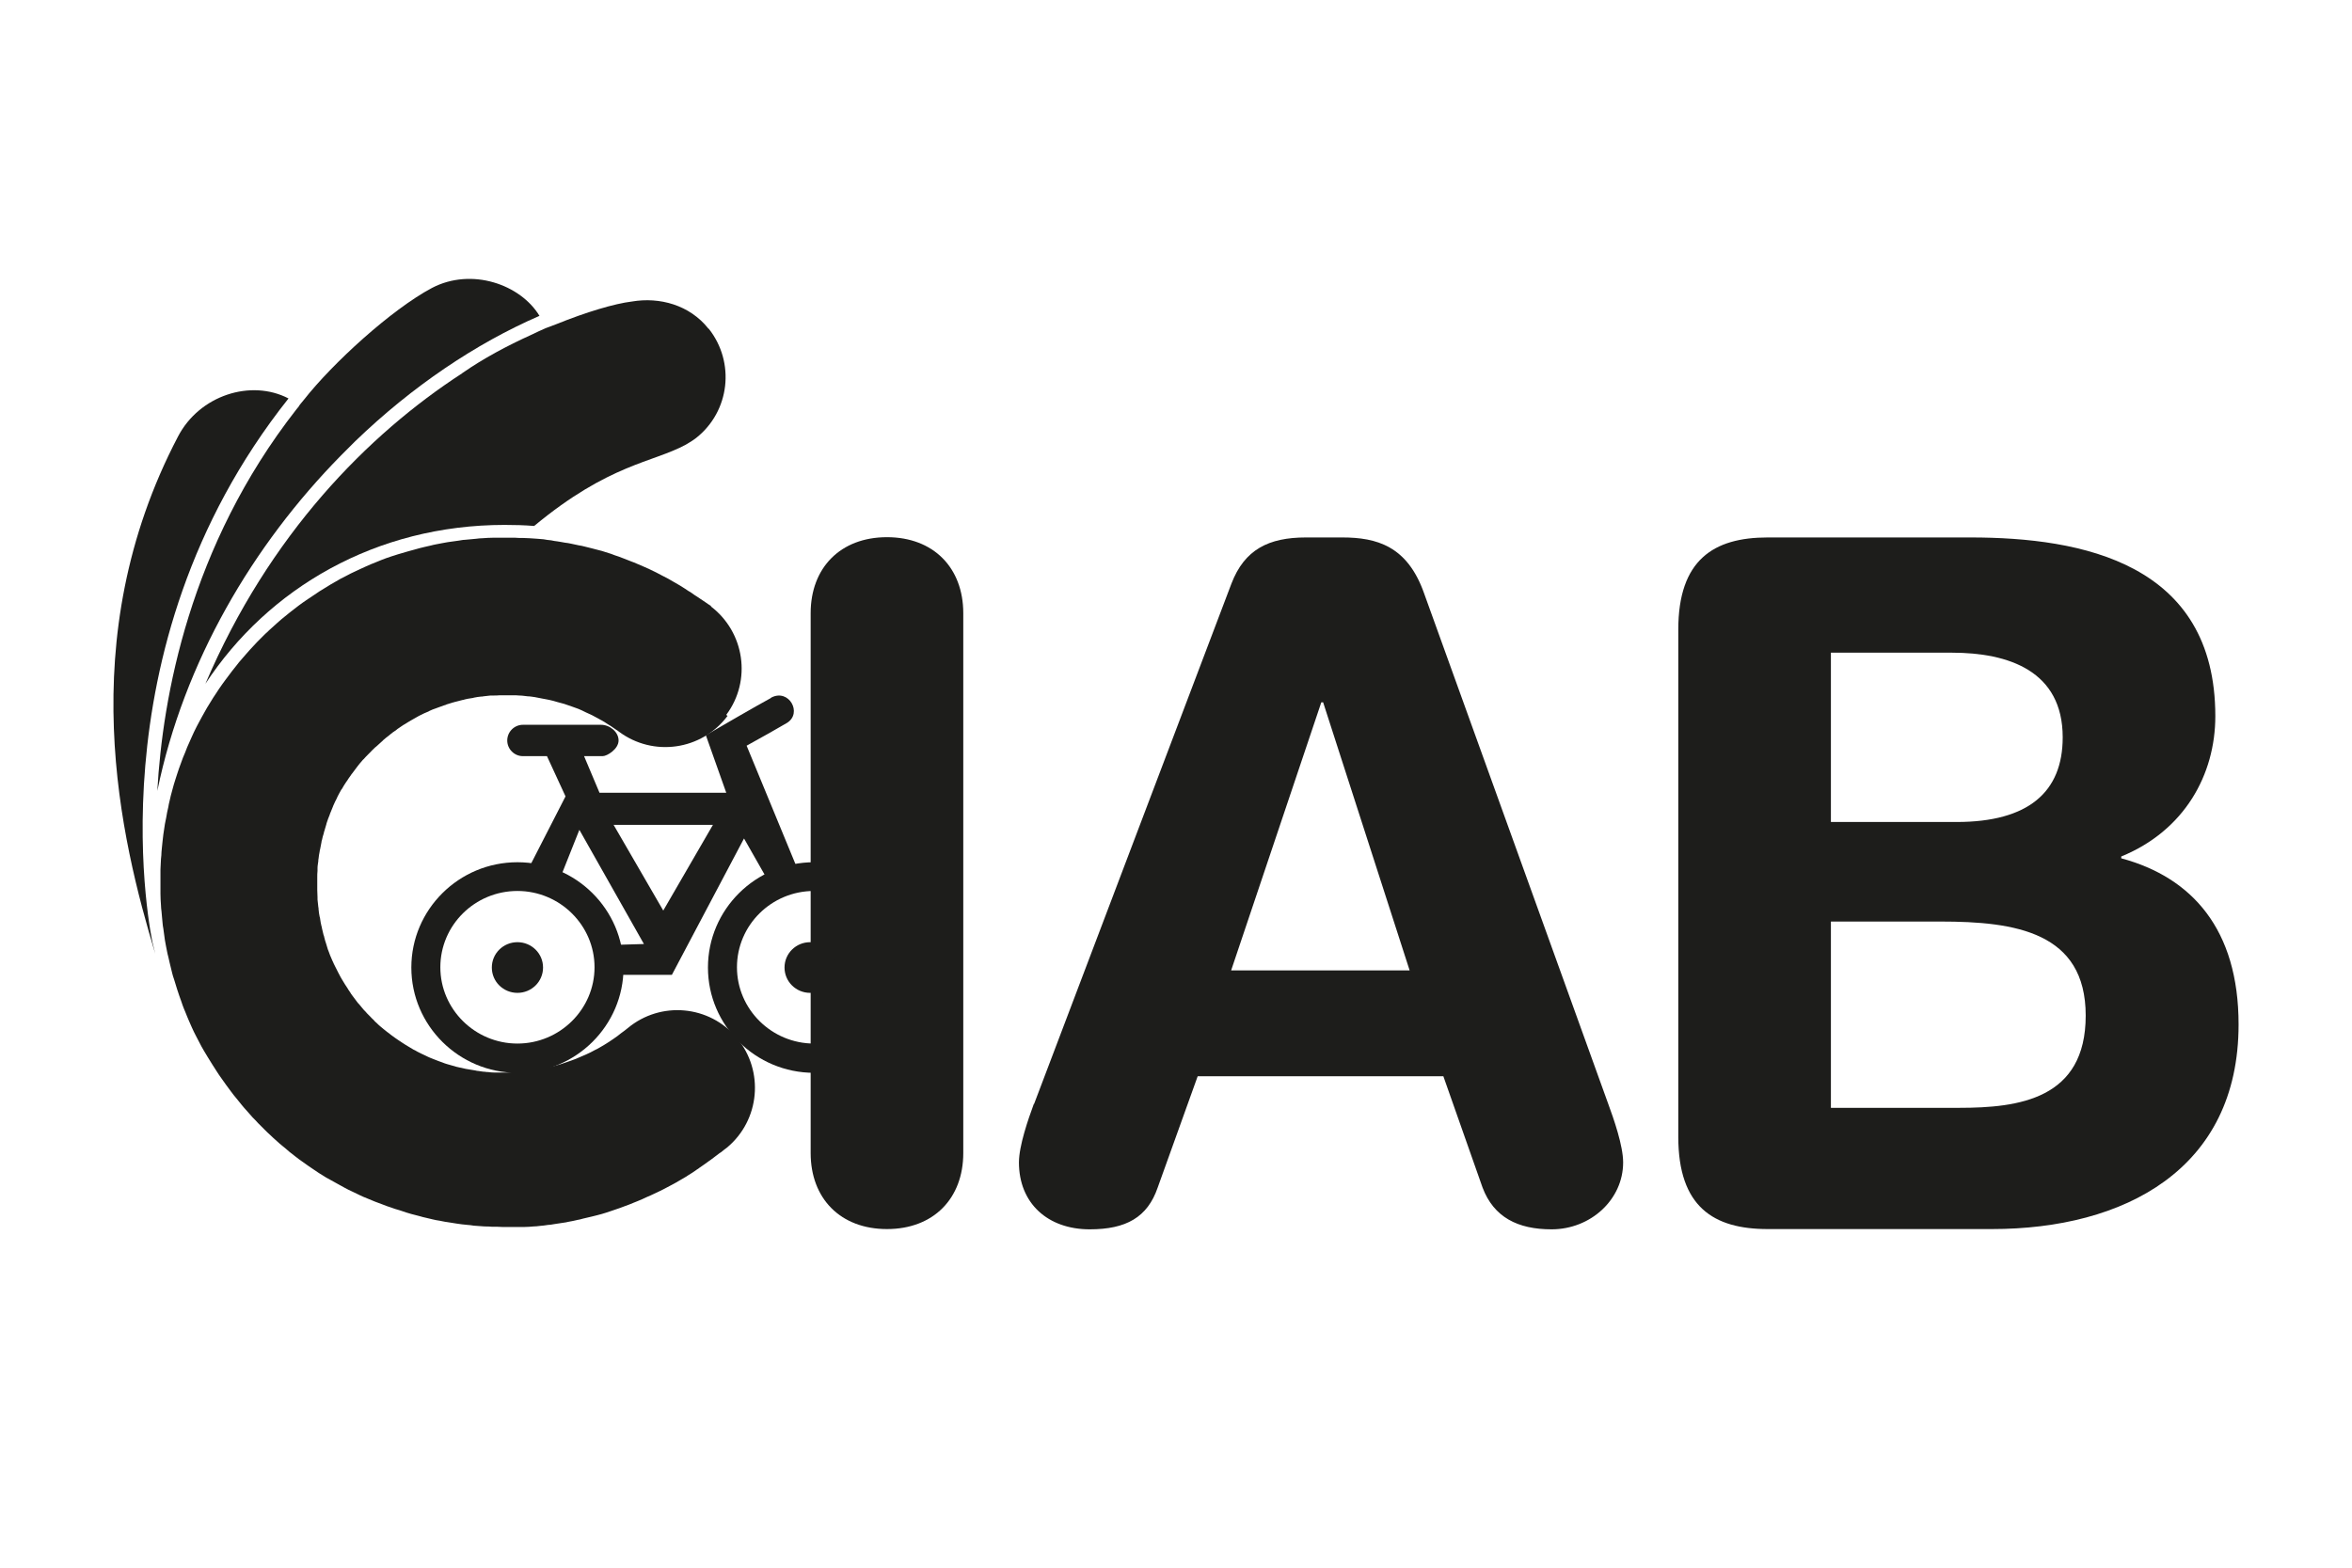
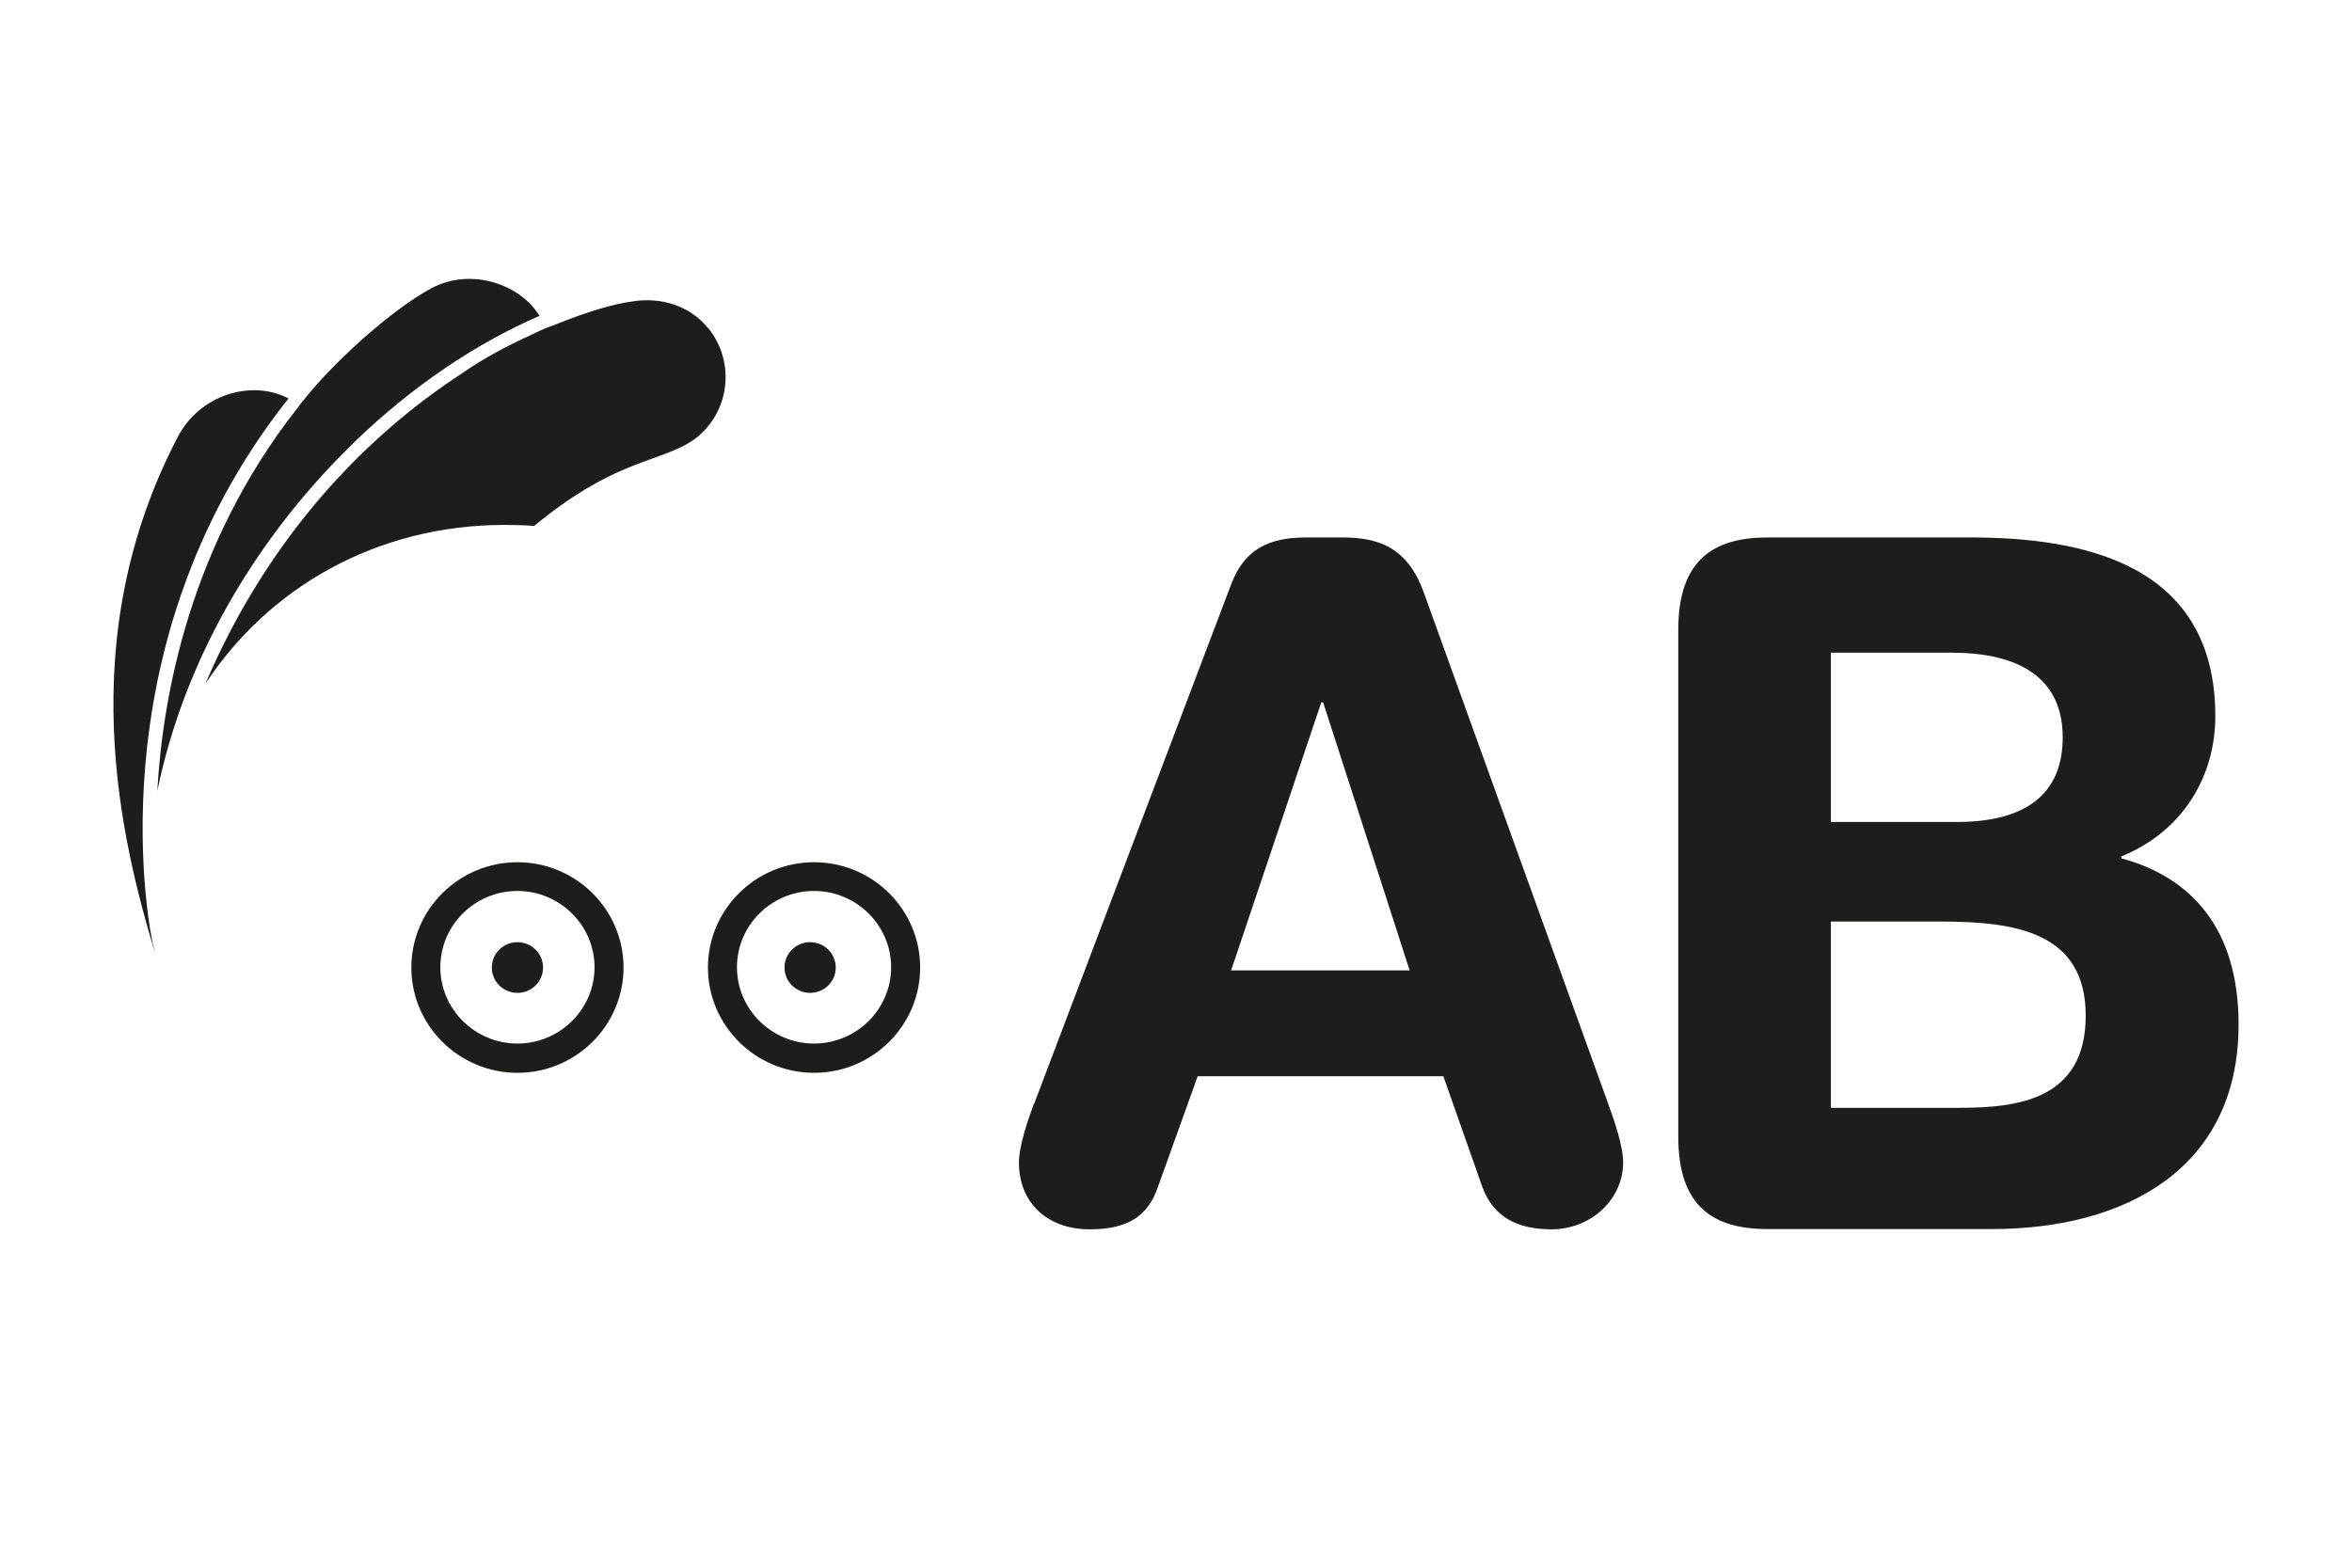
<svg xmlns="http://www.w3.org/2000/svg" width="90" height="60" viewBox="0 0 90 60" fill="none">
-   <path d="M31.02 44.13C31.02 45.87 32.16 47.04 33.94 47.04C35.72 47.04 36.86 45.87 36.86 44.13V23.47C36.86 21.73 35.72 20.56 33.94 20.56C32.16 20.56 31.02 21.73 31.02 23.47V44.13Z" fill="#1D1D1B" />
  <path d="M39.56 42.25C39.35 42.82 38.99 43.85 38.99 44.49C38.99 46.05 40.09 47.05 41.7 47.05C43.09 47.05 43.91 46.59 44.3 45.45L45.83 41.19H55.23L56.73 45.45C57.16 46.59 58.08 47.05 59.37 47.05C60.87 47.05 62.11 45.91 62.11 44.49C62.11 43.85 61.75 42.82 61.54 42.25L54.49 22.7C53.85 20.89 52.67 20.57 51.36 20.57H49.97C48.55 20.57 47.62 21.03 47.12 22.34L39.57 42.25H39.56ZM53.95 37.14H47.11L50.56 26.88H50.63L53.94 37.14H53.95Z" fill="#1D1D1B" />
  <path d="M64.22 43.51C64.22 46.19 65.57 47.04 67.64 47.04H76.22C81.28 47.04 85.66 44.76 85.66 39.21C85.66 35.57 83.88 33.58 81.17 32.85V32.78C83.59 31.79 84.77 29.65 84.77 27.41C84.77 21.56 79.68 20.57 75.4 20.57H67.64C65.58 20.57 64.22 21.42 64.22 24.1V43.51ZM70.06 35.27H74.26C77.11 35.27 79.81 35.67 79.81 38.87C79.81 42.07 77.25 42.4 74.97 42.4H70.06V35.27ZM70.06 24.98H74.69C76.86 24.98 78.93 25.68 78.93 28.22C78.93 30.32 77.61 31.46 74.87 31.46H70.06V24.99V24.98Z" fill="#1D1D1B" />
  <path d="M31.15 41.06C28.91 41.06 27.09 39.25 27.09 37.03C27.09 34.81 28.91 33 31.15 33C33.39 33 35.21 34.81 35.21 37.03C35.21 39.25 33.39 41.06 31.15 41.06ZM31.15 34.1C29.52 34.1 28.2 35.41 28.2 37.02C28.2 38.63 29.53 39.94 31.15 39.94C32.77 39.94 34.1 38.63 34.1 37.02C34.1 35.41 32.77 34.1 31.15 34.1ZM19.8 41.06C17.56 41.06 15.74 39.25 15.74 37.03C15.74 34.81 17.56 33 19.8 33C22.04 33 23.86 34.81 23.86 37.03C23.86 39.25 22.04 41.06 19.8 41.06ZM19.8 34.1C18.17 34.1 16.85 35.41 16.85 37.02C16.85 38.63 18.18 39.94 19.8 39.94C21.42 39.94 22.75 38.63 22.75 37.02C22.75 35.41 21.42 34.1 19.8 34.1Z" fill="#1D1D1B" />
  <path d="M19.8 38C20.34 38 20.78 37.57 20.78 37.03C20.78 36.49 20.34 36.06 19.8 36.06C19.26 36.06 18.82 36.49 18.82 37.03C18.82 37.57 19.26 38 19.8 38Z" fill="#1D1D1B" />
-   <path d="M29.49 26.72C28.97 27 27.54 27.83 27.13 28.07L27.01 28.14L27.79 30.34H22.94L22.35 28.94H22.98C22.98 28.94 23.05 28.94 23.06 28.94C23.23 28.94 23.67 28.67 23.67 28.34C23.67 28.01 23.33 27.74 23 27.74C23 27.74 23 27.74 22.99 27.74H20.01C19.68 27.74 19.41 28.01 19.41 28.34C19.41 28.67 19.68 28.94 20.01 28.94H20.93L21.64 30.48L20.2 33.29L21.39 33.72L22.17 31.76L24.64 36.13L23.33 36.17V37.31H25.71L28.47 32.09L29.42 33.76L30.57 33.39L28.57 28.54C29.15 28.22 29.79 27.86 30.11 27.67C30.72 27.3 30.19 26.34 29.51 26.7M27.28 31.57L25.38 34.85L23.48 31.57H27.29H27.28Z" fill="#1D1D1B" />
  <path d="M31 38C31.54 38 31.98 37.57 31.98 37.03C31.98 36.49 31.54 36.06 31 36.06C30.46 36.06 30.02 36.49 30.02 37.03C30.02 37.57 30.46 38 31 38Z" fill="#1D1D1B" />
-   <path d="M27.79 27.36C28.77 26.05 28.5 24.19 27.19 23.2H27.22C27.14 23.15 27.06 23.1 26.98 23.04C26.98 23.04 26.92 23 26.89 22.98C26.81 22.93 26.73 22.87 26.65 22.82C26.59 22.78 26.52 22.74 26.46 22.69C26.38 22.64 26.29 22.59 26.21 22.53C26.15 22.49 26.08 22.45 26.02 22.41C25.93 22.36 25.85 22.31 25.76 22.26C25.7 22.22 25.63 22.19 25.57 22.15C25.48 22.1 25.39 22.06 25.3 22.01C25.24 21.98 25.17 21.94 25.11 21.91C25.02 21.87 24.93 21.82 24.84 21.78C24.77 21.75 24.71 21.72 24.64 21.69C24.55 21.65 24.45 21.61 24.36 21.57C24.29 21.54 24.22 21.51 24.16 21.49C24.07 21.45 23.97 21.42 23.88 21.38C23.81 21.35 23.74 21.33 23.67 21.3C23.58 21.27 23.48 21.24 23.39 21.2C23.32 21.18 23.24 21.15 23.17 21.13C23.08 21.1 22.98 21.07 22.89 21.05C22.81 21.03 22.74 21.01 22.66 20.99C22.57 20.97 22.47 20.94 22.38 20.92C22.3 20.9 22.22 20.88 22.14 20.87C22.05 20.85 21.95 20.83 21.86 20.81C21.78 20.79 21.7 20.78 21.62 20.77C21.53 20.75 21.43 20.74 21.33 20.72C21.25 20.71 21.17 20.7 21.09 20.68C20.99 20.67 20.89 20.66 20.8 20.64C20.72 20.64 20.64 20.62 20.56 20.62C20.46 20.62 20.36 20.6 20.26 20.6C20.18 20.6 20.1 20.59 20.02 20.59C19.91 20.59 19.81 20.59 19.7 20.58C19.63 20.58 19.55 20.58 19.48 20.58C19.43 20.58 19.37 20.58 19.32 20.58C19.27 20.58 19.22 20.58 19.17 20.58C19.12 20.58 19.08 20.58 19.03 20.58C18.98 20.58 18.93 20.58 18.88 20.58C18.74 20.58 18.6 20.59 18.46 20.6C18.38 20.6 18.3 20.61 18.22 20.62C18.08 20.63 17.93 20.65 17.79 20.66C17.71 20.66 17.64 20.68 17.56 20.69C17.42 20.71 17.27 20.73 17.13 20.75C17.06 20.76 16.98 20.78 16.91 20.79C16.77 20.82 16.62 20.84 16.48 20.88C16.41 20.9 16.33 20.91 16.26 20.93C16.12 20.96 15.98 21 15.84 21.04C15.77 21.06 15.7 21.08 15.62 21.1C15.48 21.14 15.35 21.18 15.21 21.22C15.14 21.24 15.07 21.27 14.99 21.29C14.86 21.33 14.73 21.38 14.6 21.43C14.53 21.46 14.45 21.49 14.38 21.52C14.25 21.57 14.13 21.62 14 21.68C13.93 21.71 13.86 21.74 13.78 21.78C13.66 21.84 13.54 21.89 13.42 21.95C13.35 21.99 13.28 22.02 13.21 22.06C13.09 22.12 12.97 22.18 12.86 22.25C12.79 22.29 12.72 22.33 12.65 22.37C12.54 22.44 12.42 22.51 12.31 22.58C12.24 22.62 12.18 22.66 12.11 22.71C12 22.78 11.89 22.86 11.78 22.93C11.72 22.97 11.65 23.02 11.59 23.06C11.48 23.14 11.37 23.22 11.27 23.3C11.21 23.35 11.15 23.39 11.09 23.44C10.98 23.53 10.88 23.61 10.77 23.7C10.72 23.75 10.66 23.79 10.61 23.84C10.51 23.93 10.4 24.03 10.3 24.12C10.25 24.17 10.2 24.22 10.15 24.26C10.05 24.36 9.95 24.46 9.85 24.56C9.8 24.61 9.76 24.66 9.71 24.71C9.61 24.82 9.51 24.92 9.42 25.03C9.38 25.08 9.33 25.13 9.29 25.18C9.19 25.29 9.1 25.4 9.01 25.52C8.97 25.57 8.93 25.62 8.89 25.67C8.8 25.79 8.71 25.91 8.62 26.03C8.58 26.08 8.55 26.13 8.51 26.18C8.42 26.3 8.34 26.43 8.26 26.55C8.23 26.6 8.19 26.65 8.16 26.7C8.08 26.83 8 26.96 7.92 27.09C7.89 27.14 7.86 27.2 7.83 27.25C7.76 27.38 7.68 27.51 7.61 27.65C7.58 27.71 7.55 27.76 7.52 27.82C7.45 27.95 7.39 28.09 7.33 28.22C7.3 28.28 7.28 28.34 7.25 28.4C7.19 28.53 7.13 28.67 7.08 28.81C7.05 28.87 7.03 28.94 7 29C6.95 29.13 6.9 29.27 6.85 29.41C6.83 29.48 6.8 29.55 6.78 29.62C6.74 29.75 6.69 29.89 6.65 30.03C6.63 30.1 6.61 30.18 6.59 30.25C6.55 30.38 6.52 30.52 6.49 30.65C6.47 30.73 6.45 30.81 6.44 30.89C6.41 31.02 6.38 31.15 6.36 31.29C6.34 31.37 6.33 31.46 6.31 31.54C6.29 31.67 6.27 31.8 6.25 31.94C6.24 32.03 6.23 32.12 6.22 32.2C6.21 32.33 6.19 32.46 6.18 32.6C6.18 32.69 6.17 32.78 6.16 32.87C6.16 33 6.14 33.14 6.14 33.28C6.14 33.37 6.14 33.46 6.14 33.54C6.14 33.62 6.14 33.7 6.14 33.78C6.14 33.84 6.14 33.9 6.14 33.96C6.14 33.99 6.14 34.03 6.14 34.07C6.14 34.12 6.14 34.16 6.14 34.21C6.14 34.36 6.15 34.5 6.16 34.65C6.16 34.73 6.17 34.8 6.18 34.88C6.19 35.03 6.21 35.18 6.22 35.32C6.22 35.39 6.24 35.47 6.25 35.54C6.27 35.69 6.29 35.83 6.31 35.98C6.32 36.05 6.34 36.13 6.35 36.2C6.38 36.34 6.4 36.48 6.44 36.62C6.46 36.69 6.47 36.77 6.49 36.84C6.52 36.98 6.56 37.11 6.59 37.25C6.61 37.33 6.63 37.4 6.66 37.48C6.7 37.61 6.74 37.74 6.78 37.87C6.81 37.95 6.83 38.03 6.86 38.11C6.9 38.23 6.95 38.35 6.99 38.48C7.02 38.56 7.05 38.64 7.09 38.73C7.14 38.85 7.18 38.96 7.23 39.07C7.27 39.15 7.3 39.24 7.34 39.32C7.39 39.43 7.44 39.54 7.5 39.65C7.54 39.73 7.59 39.82 7.63 39.9C7.68 40 7.74 40.11 7.8 40.21C7.85 40.29 7.9 40.38 7.95 40.46C8.01 40.56 8.07 40.66 8.13 40.75C8.18 40.83 8.24 40.92 8.29 41C8.35 41.09 8.41 41.19 8.48 41.28C8.54 41.36 8.59 41.44 8.65 41.52C8.72 41.61 8.78 41.7 8.85 41.79C8.91 41.87 8.97 41.95 9.04 42.03C9.11 42.12 9.18 42.2 9.25 42.29C9.31 42.37 9.38 42.44 9.45 42.52C9.52 42.6 9.6 42.69 9.67 42.77C9.74 42.84 9.81 42.91 9.88 42.99C9.96 43.07 10.04 43.15 10.12 43.23C10.19 43.3 10.26 43.37 10.34 43.44C10.42 43.52 10.5 43.59 10.59 43.67C10.66 43.74 10.74 43.8 10.81 43.86C10.9 43.93 10.98 44 11.07 44.08C11.15 44.14 11.22 44.2 11.3 44.26C11.39 44.33 11.48 44.4 11.57 44.46C11.65 44.52 11.73 44.57 11.81 44.63C11.9 44.69 12 44.76 12.09 44.82C12.17 44.88 12.26 44.93 12.34 44.98C12.43 45.04 12.53 45.1 12.63 45.15C12.72 45.2 12.81 45.25 12.9 45.3C13 45.35 13.09 45.41 13.19 45.46C13.28 45.51 13.38 45.56 13.47 45.6C13.57 45.65 13.66 45.69 13.76 45.74C13.86 45.79 13.96 45.83 14.06 45.87C14.15 45.91 14.25 45.95 14.35 45.99C14.45 46.03 14.56 46.07 14.67 46.11C14.76 46.15 14.86 46.18 14.95 46.21C15.06 46.25 15.17 46.29 15.29 46.32C15.38 46.35 15.47 46.38 15.56 46.41C15.68 46.45 15.8 46.48 15.92 46.51C16.01 46.53 16.1 46.56 16.18 46.58C16.3 46.61 16.43 46.64 16.56 46.67C16.65 46.69 16.73 46.71 16.82 46.72C16.95 46.75 17.08 46.77 17.22 46.79C17.3 46.8 17.39 46.82 17.47 46.83C17.61 46.85 17.74 46.87 17.88 46.88C17.96 46.88 18.05 46.9 18.13 46.91C18.27 46.92 18.41 46.93 18.55 46.94C18.64 46.94 18.72 46.94 18.81 46.95C18.95 46.95 19.09 46.95 19.22 46.96C19.27 46.96 19.32 46.96 19.38 46.96C19.42 46.96 19.47 46.96 19.51 46.96C19.56 46.96 19.61 46.96 19.66 46.96C19.72 46.96 19.78 46.96 19.84 46.96C19.92 46.96 19.99 46.96 20.07 46.96C20.18 46.96 20.3 46.95 20.41 46.94C20.49 46.94 20.57 46.93 20.65 46.92C20.76 46.91 20.87 46.9 20.98 46.88C21.06 46.88 21.14 46.86 21.21 46.85C21.32 46.83 21.43 46.82 21.54 46.8C21.61 46.79 21.69 46.78 21.76 46.76C21.87 46.74 21.98 46.72 22.1 46.69C22.17 46.68 22.24 46.66 22.31 46.64C22.42 46.61 22.54 46.59 22.65 46.56C22.72 46.54 22.78 46.53 22.85 46.51C22.97 46.48 23.08 46.45 23.2 46.41C23.26 46.39 23.32 46.37 23.38 46.35C23.5 46.31 23.62 46.27 23.73 46.23C23.78 46.21 23.84 46.19 23.89 46.17C24.01 46.13 24.13 46.08 24.25 46.03C24.3 46.01 24.35 45.99 24.4 45.97C24.52 45.92 24.64 45.87 24.76 45.81C24.81 45.79 24.85 45.77 24.9 45.75C25.02 45.69 25.14 45.64 25.26 45.58C25.3 45.56 25.34 45.54 25.38 45.52C25.5 45.46 25.62 45.39 25.74 45.33C25.78 45.31 25.82 45.29 25.85 45.27C25.97 45.2 26.09 45.13 26.21 45.06C26.25 45.04 26.28 45.02 26.32 44.99C26.44 44.92 26.56 44.84 26.67 44.76C26.7 44.74 26.74 44.72 26.77 44.69C26.89 44.61 27 44.53 27.11 44.45C27.14 44.43 27.18 44.4 27.21 44.38C27.32 44.3 27.43 44.21 27.54 44.13C27.56 44.12 27.57 44.11 27.59 44.1C27.66 44.04 27.74 43.98 27.82 43.92C29.08 42.87 29.25 40.99 28.2 39.73C27.15 38.47 25.28 38.3 24.02 39.35C23.94 39.42 23.85 39.48 23.77 39.54C23.67 39.62 23.57 39.7 23.46 39.77C23.4 39.81 23.34 39.85 23.28 39.89C23.17 39.96 23.06 40.03 22.95 40.09C22.89 40.13 22.82 40.16 22.76 40.19C22.65 40.25 22.54 40.31 22.42 40.36C22.35 40.39 22.28 40.42 22.21 40.45C22.1 40.5 21.98 40.55 21.86 40.59C21.78 40.62 21.71 40.64 21.63 40.67C21.51 40.71 21.4 40.75 21.28 40.78C21.2 40.8 21.11 40.82 21.03 40.84C20.91 40.87 20.8 40.89 20.68 40.92C20.59 40.94 20.5 40.95 20.41 40.96C20.29 40.98 20.18 40.99 20.06 41.01C19.97 41.01 19.88 41.02 19.78 41.03C19.65 41.03 19.52 41.05 19.38 41.05C19.35 41.05 19.31 41.05 19.28 41.05C19.2 41.05 19.11 41.05 19.03 41.05C18.99 41.05 18.95 41.05 18.92 41.05C18.83 41.05 18.75 41.04 18.67 41.03C18.63 41.03 18.59 41.03 18.56 41.02C18.48 41.02 18.39 41 18.31 40.99C18.27 40.99 18.23 40.98 18.19 40.97C18.11 40.96 18.03 40.94 17.95 40.93C17.91 40.93 17.87 40.91 17.83 40.91C17.75 40.89 17.68 40.88 17.6 40.86C17.56 40.85 17.51 40.84 17.47 40.83C17.4 40.81 17.33 40.79 17.26 40.77C17.21 40.76 17.17 40.74 17.12 40.73C17.05 40.71 16.99 40.69 16.92 40.66C16.87 40.64 16.83 40.63 16.78 40.61C16.72 40.59 16.66 40.56 16.6 40.54C16.55 40.52 16.5 40.5 16.45 40.48C16.39 40.45 16.33 40.43 16.28 40.4C16.23 40.38 16.18 40.35 16.13 40.33C16.08 40.3 16.02 40.28 15.97 40.25C15.92 40.22 15.87 40.19 15.82 40.17C15.77 40.14 15.72 40.11 15.67 40.08C15.62 40.05 15.57 40.02 15.52 39.99C15.47 39.96 15.43 39.93 15.38 39.9C15.33 39.87 15.28 39.83 15.23 39.8C15.19 39.77 15.14 39.74 15.1 39.71C15.05 39.67 15 39.64 14.95 39.6C14.91 39.57 14.87 39.53 14.82 39.5C14.77 39.46 14.72 39.42 14.67 39.38C14.63 39.35 14.59 39.31 14.55 39.28C14.5 39.24 14.45 39.19 14.41 39.15C14.37 39.12 14.33 39.08 14.3 39.04C14.25 39 14.21 38.95 14.16 38.9C14.12 38.86 14.09 38.83 14.05 38.79C14.01 38.74 13.96 38.69 13.92 38.65C13.89 38.61 13.85 38.57 13.82 38.53C13.78 38.48 13.74 38.43 13.69 38.38C13.66 38.34 13.63 38.3 13.6 38.26C13.56 38.21 13.52 38.15 13.48 38.1C13.45 38.06 13.42 38.02 13.4 37.98C13.36 37.92 13.32 37.87 13.29 37.81C13.26 37.77 13.24 37.73 13.21 37.69C13.17 37.63 13.14 37.57 13.1 37.51C13.08 37.47 13.05 37.43 13.03 37.39C13 37.33 12.96 37.26 12.93 37.2C12.91 37.16 12.89 37.12 12.87 37.08C12.84 37.01 12.8 36.95 12.77 36.88C12.75 36.84 12.74 36.8 12.72 36.77C12.69 36.7 12.66 36.63 12.63 36.56C12.62 36.52 12.6 36.49 12.59 36.45C12.56 36.38 12.53 36.3 12.51 36.22C12.5 36.19 12.49 36.15 12.48 36.12C12.45 36.04 12.43 35.96 12.41 35.88C12.41 35.85 12.39 35.81 12.38 35.78C12.36 35.7 12.34 35.61 12.32 35.53C12.32 35.5 12.31 35.47 12.3 35.44C12.28 35.35 12.26 35.26 12.25 35.17C12.25 35.14 12.24 35.11 12.23 35.08C12.21 34.99 12.2 34.9 12.19 34.8C12.19 34.77 12.19 34.74 12.18 34.71C12.17 34.62 12.16 34.52 12.15 34.43C12.15 34.4 12.15 34.37 12.15 34.34C12.15 34.25 12.14 34.15 12.14 34.06C12.14 34.03 12.14 34 12.14 33.96C12.14 33.87 12.14 33.78 12.14 33.69C12.14 33.66 12.14 33.62 12.14 33.59C12.14 33.5 12.14 33.41 12.15 33.33C12.15 33.29 12.15 33.26 12.15 33.22C12.15 33.13 12.17 33.05 12.18 32.96C12.18 32.93 12.18 32.89 12.19 32.86C12.2 32.77 12.21 32.69 12.23 32.6C12.23 32.57 12.24 32.54 12.25 32.5C12.27 32.41 12.28 32.33 12.3 32.24C12.3 32.21 12.31 32.18 12.32 32.15C12.34 32.06 12.36 31.97 12.39 31.89C12.39 31.86 12.4 31.84 12.41 31.81C12.44 31.72 12.46 31.63 12.49 31.54C12.49 31.52 12.5 31.5 12.51 31.47C12.54 31.38 12.57 31.29 12.61 31.2C12.61 31.18 12.63 31.16 12.63 31.14C12.67 31.05 12.7 30.96 12.74 30.87C12.74 30.85 12.76 30.83 12.76 30.82C12.8 30.73 12.84 30.64 12.89 30.55C12.89 30.53 12.91 30.52 12.91 30.5C12.96 30.41 13 30.32 13.05 30.24C13.05 30.23 13.07 30.21 13.08 30.2C13.13 30.11 13.18 30.03 13.24 29.94C13.24 29.93 13.26 29.91 13.27 29.9C13.32 29.82 13.38 29.73 13.44 29.65C13.44 29.64 13.46 29.62 13.47 29.61C13.53 29.53 13.59 29.45 13.65 29.37C13.66 29.36 13.67 29.34 13.68 29.33C13.74 29.25 13.8 29.18 13.87 29.1C13.88 29.09 13.89 29.07 13.91 29.06C13.97 28.99 14.04 28.92 14.11 28.85C14.12 28.84 14.14 28.82 14.15 28.81C14.22 28.74 14.28 28.67 14.35 28.61C14.37 28.6 14.38 28.58 14.4 28.57C14.47 28.51 14.54 28.44 14.61 28.38C14.63 28.36 14.65 28.35 14.66 28.33C14.73 28.27 14.8 28.21 14.87 28.16C14.89 28.14 14.91 28.13 14.93 28.11C15 28.05 15.07 28 15.15 27.95C15.17 27.93 15.19 27.92 15.21 27.9C15.28 27.85 15.36 27.8 15.43 27.75C15.45 27.74 15.48 27.72 15.5 27.71C15.57 27.66 15.65 27.62 15.73 27.57C15.75 27.56 15.78 27.54 15.8 27.53C15.88 27.49 15.95 27.44 16.03 27.4C16.06 27.39 16.08 27.37 16.11 27.36C16.19 27.32 16.27 27.28 16.35 27.25C16.38 27.24 16.4 27.23 16.43 27.21C16.51 27.17 16.59 27.14 16.68 27.11C16.71 27.1 16.73 27.09 16.76 27.08C16.84 27.05 16.93 27.02 17.01 26.99C17.04 26.99 17.06 26.97 17.09 26.96C17.18 26.93 17.26 26.91 17.35 26.88C17.38 26.88 17.4 26.86 17.43 26.86C17.52 26.84 17.61 26.81 17.7 26.79C17.73 26.79 17.76 26.78 17.78 26.77C17.87 26.75 17.96 26.73 18.05 26.72C18.08 26.72 18.11 26.71 18.14 26.7C18.23 26.68 18.32 26.67 18.41 26.66C18.44 26.66 18.47 26.66 18.5 26.65C18.59 26.64 18.68 26.63 18.77 26.62C18.8 26.62 18.84 26.62 18.87 26.62C18.96 26.62 19.04 26.62 19.13 26.61C19.16 26.61 19.2 26.61 19.23 26.61C19.36 26.61 19.48 26.61 19.61 26.61C19.7 26.61 19.79 26.61 19.87 26.62C19.98 26.62 20.09 26.64 20.19 26.65C20.28 26.65 20.37 26.67 20.46 26.68C20.57 26.7 20.67 26.72 20.77 26.74C20.86 26.76 20.95 26.77 21.03 26.79C21.13 26.81 21.23 26.84 21.33 26.87C21.42 26.89 21.5 26.92 21.59 26.94C21.69 26.97 21.78 27.01 21.88 27.04C21.96 27.07 22.05 27.1 22.13 27.13C22.22 27.17 22.32 27.21 22.41 27.26C22.49 27.3 22.57 27.33 22.65 27.37C22.74 27.42 22.83 27.47 22.91 27.51C22.99 27.55 23.07 27.6 23.14 27.64C23.22 27.69 23.3 27.75 23.39 27.8C23.44 27.84 23.5 27.87 23.55 27.91C23.55 27.91 23.57 27.92 23.58 27.93C23.61 27.95 23.65 27.97 23.68 28C24.99 28.98 26.85 28.72 27.84 27.4" fill="#1D1D1B" />
  <path d="M20.65 12.1C19.92 10.88 18.04 10.23 16.53 11.02C14.97 11.85 12.72 13.91 11.63 15.3L11.49 15.47L11.46 15.51C11.46 15.51 11.44 15.54 11.43 15.56L11.34 15.67C7.25 20.9 6.22 26.69 6.02 30.27C7.04 25.31 9.69 20.85 13.03 17.45C13.14 17.34 13.25 17.23 13.36 17.12C13.44 17.04 13.52 16.96 13.6 16.88C15.77 14.79 18.2 13.15 20.64 12.09L20.65 12.1Z" fill="#1D1D1B" />
  <path d="M27.11 12.58C26.39 11.67 25.24 11.36 24.18 11.54C23.52 11.62 22.44 11.94 21.28 12.41C21.03 12.5 20.88 12.56 20.88 12.56C20.7 12.64 20.52 12.72 20.34 12.81C19.41 13.23 18.48 13.73 17.72 14.26C17.7 14.27 17.69 14.28 17.68 14.29C14.09 16.62 10.3 20.45 7.86 26.17C10.26 22.51 14.39 20.09 19.31 20.09C19.69 20.09 20.07 20.1 20.44 20.13C23.31 17.75 24.97 17.71 26.24 17.02C26.38 16.94 26.51 16.86 26.64 16.76C27.93 15.74 28.14 13.87 27.12 12.58" fill="#1D1D1B" />
  <path d="M11.04 15.25C9.6 14.5 7.63 15.13 6.81 16.71C2.74 24.48 4.63 32.14 5.94 36.5L5.84 36.09C5.84 36.09 5.84 36.09 5.84 36.06V36.09C5.84 36.09 3.36 24.92 11.04 15.25Z" fill="#1D1D1B" />
</svg>